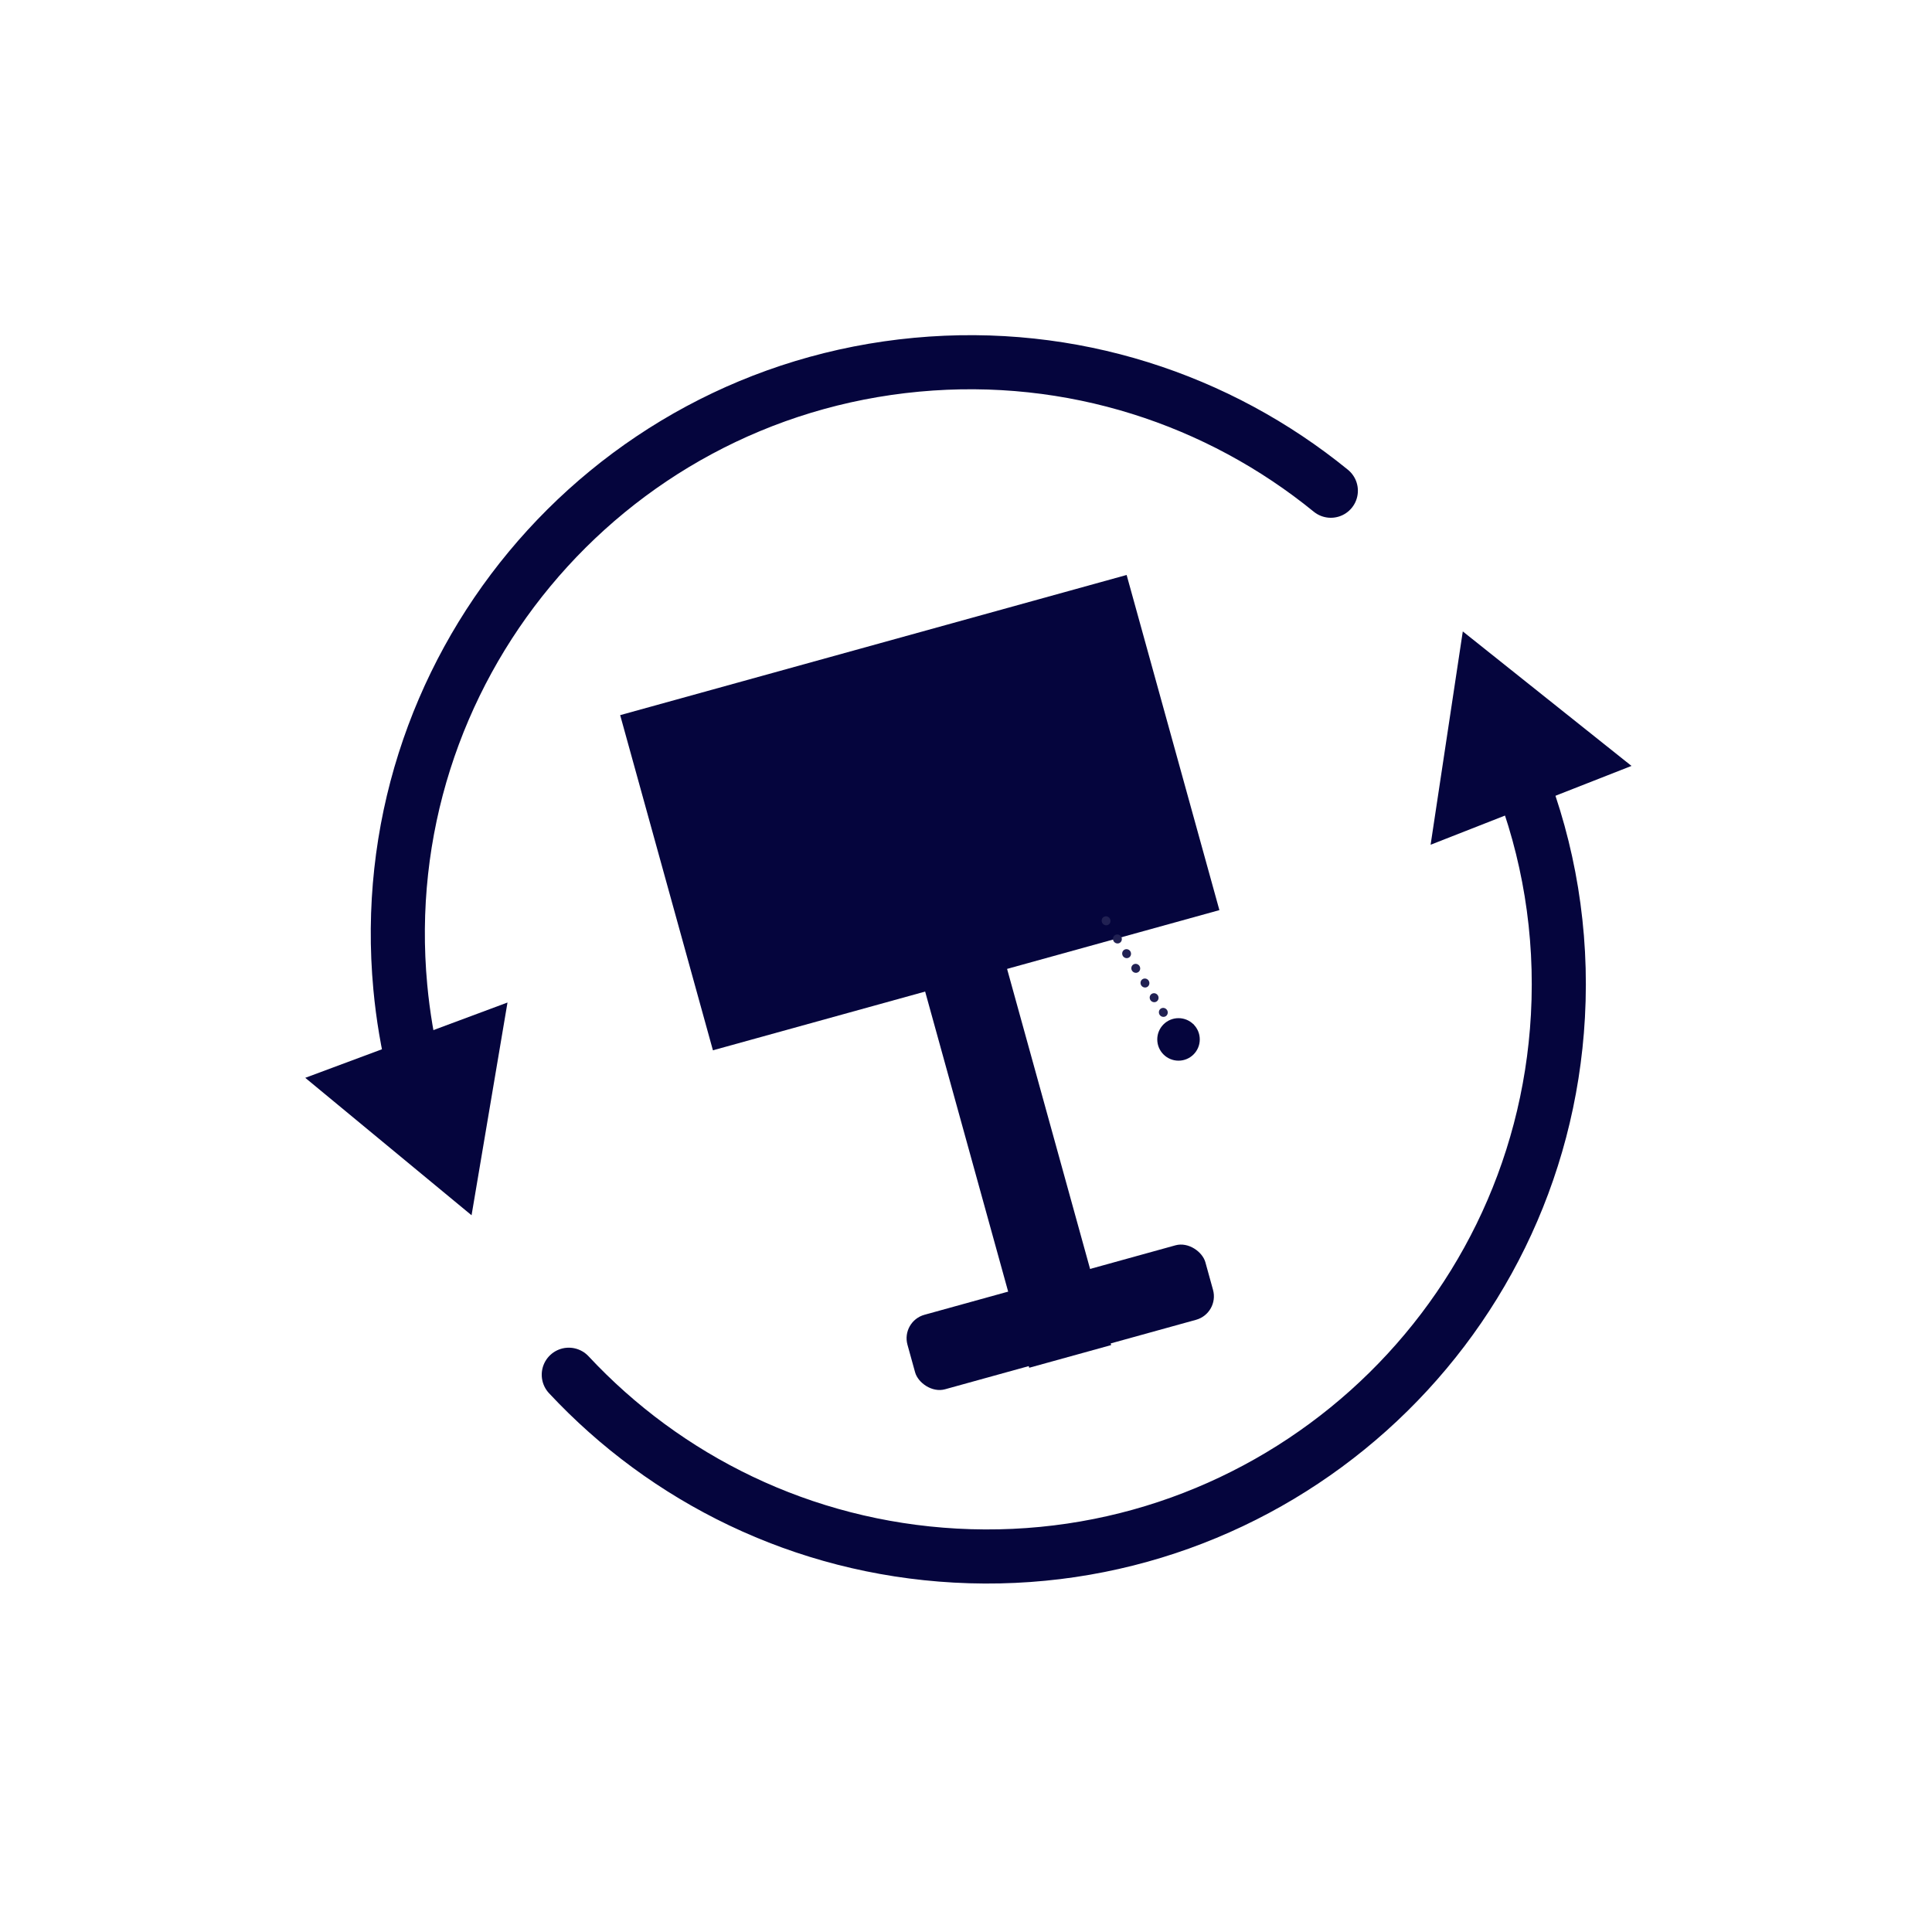
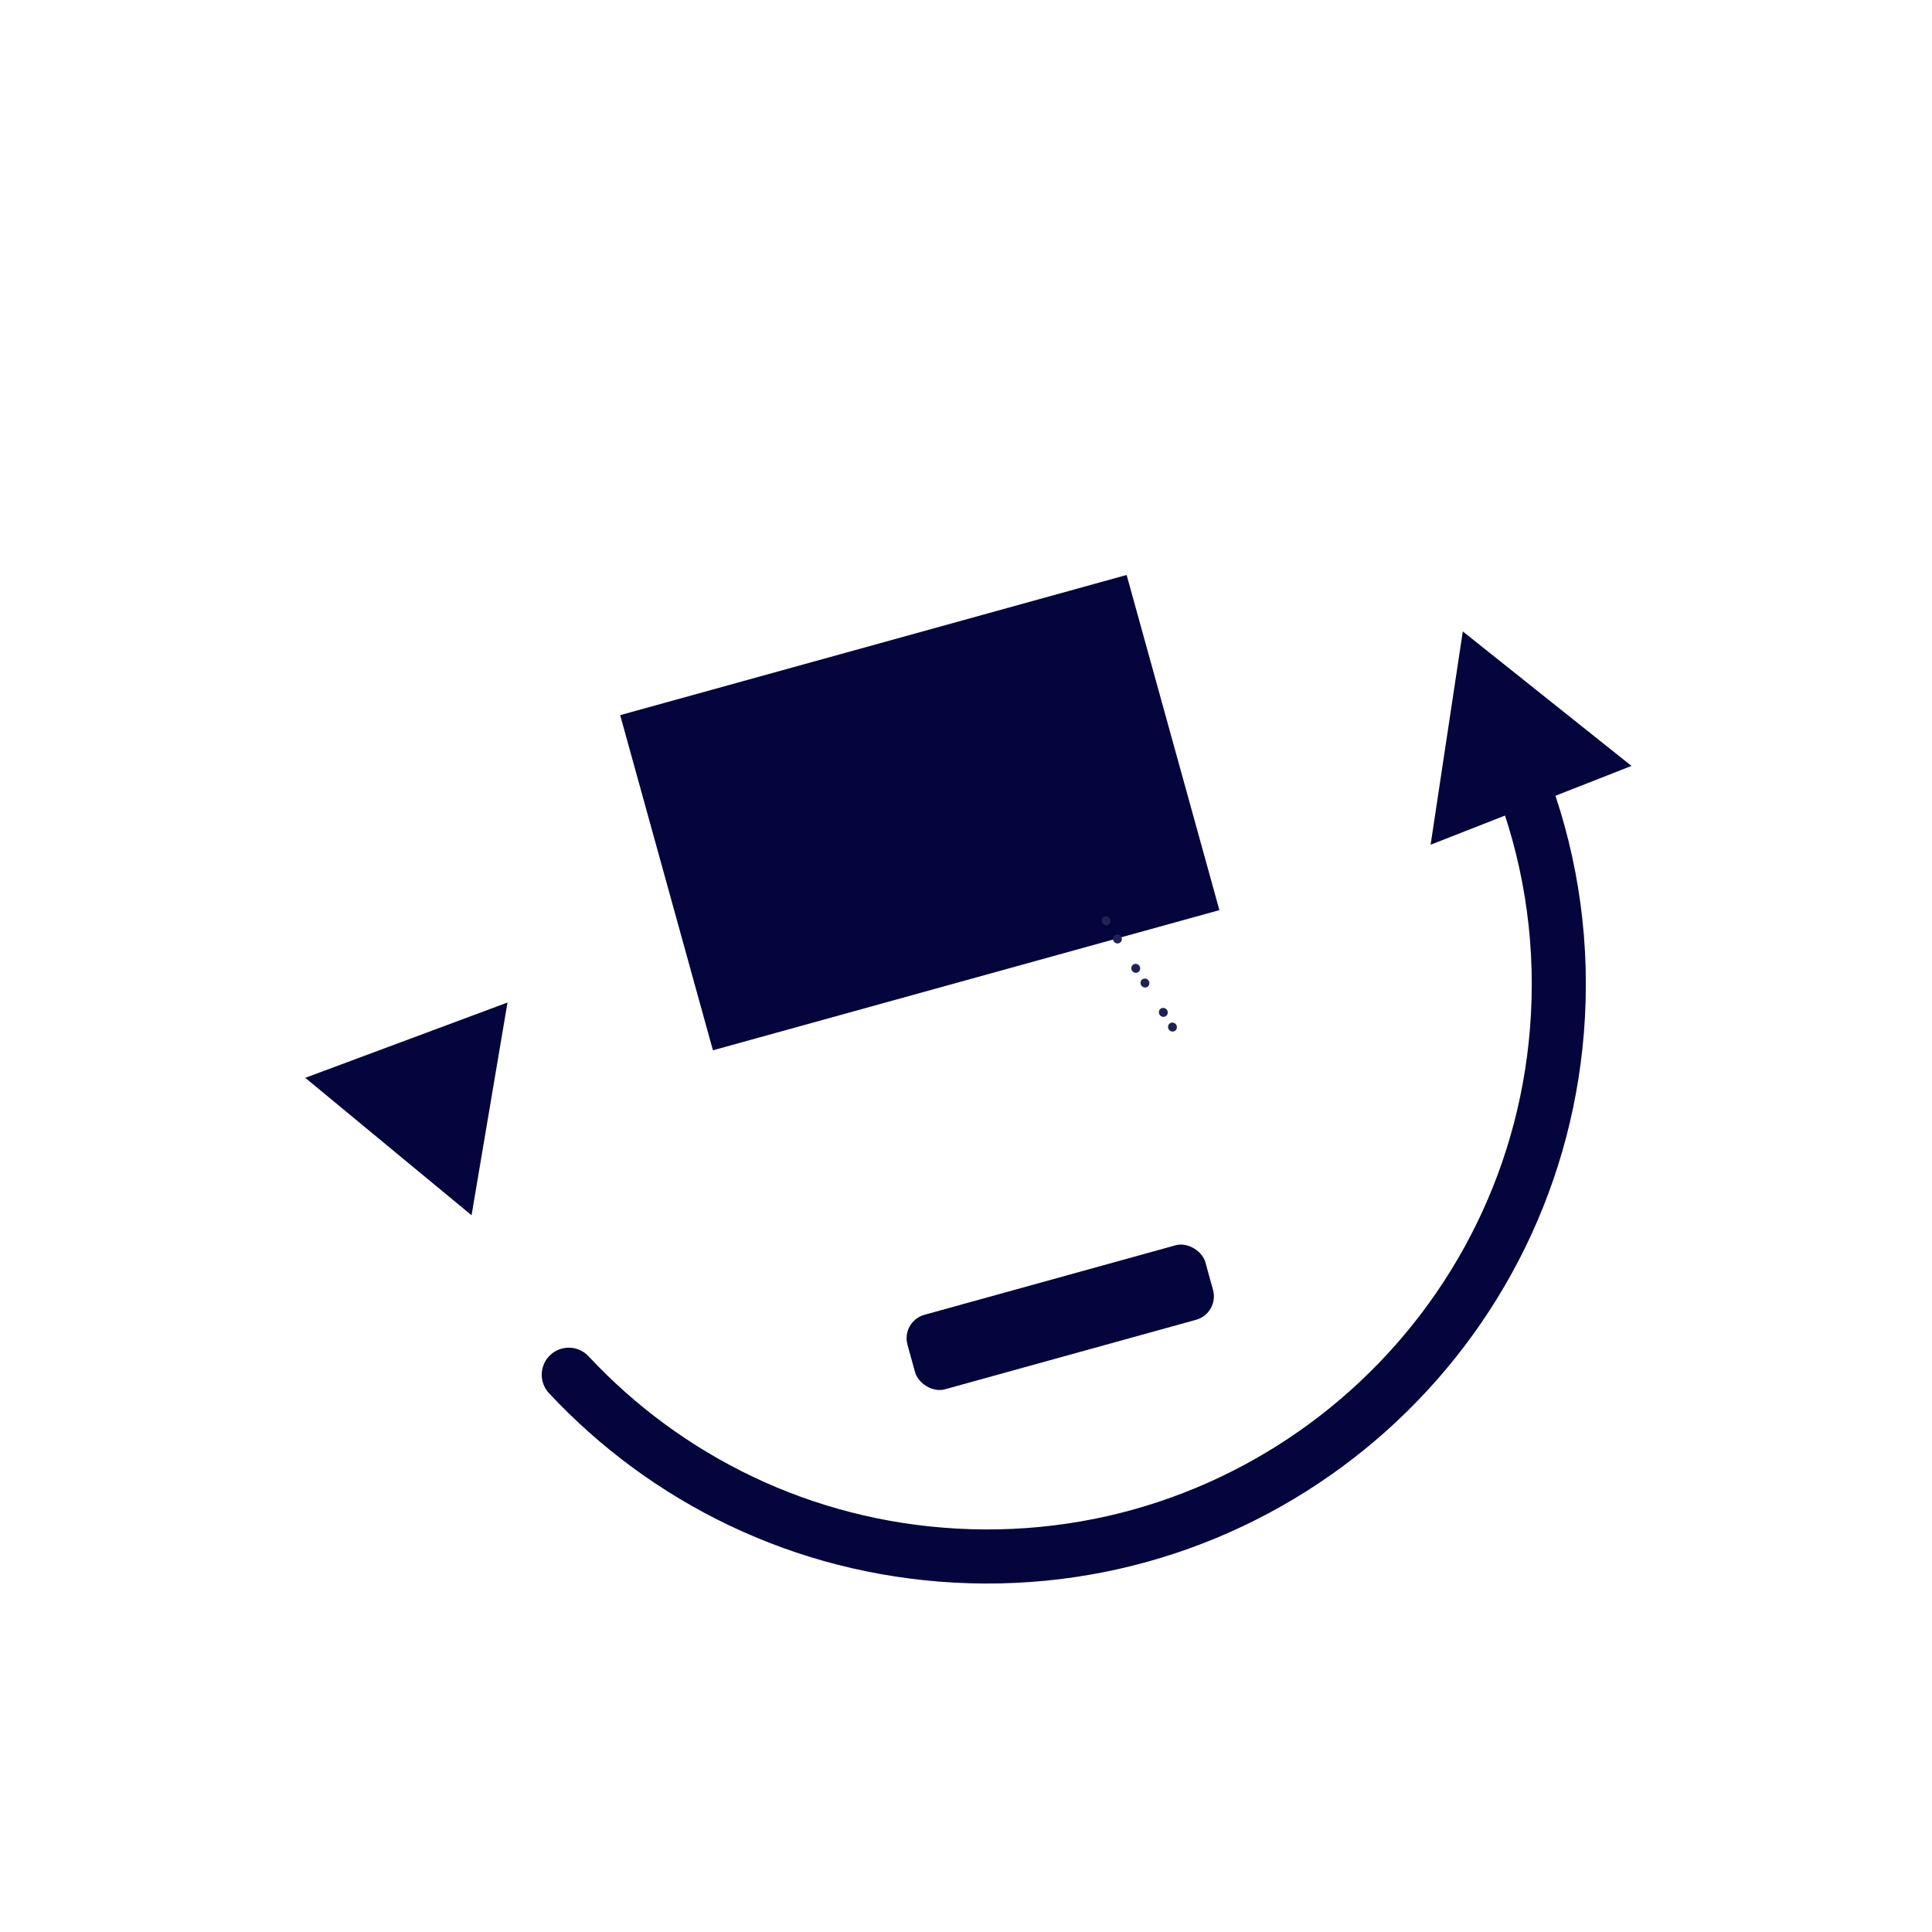
<svg xmlns="http://www.w3.org/2000/svg" id="Calque_1" data-name="Calque 1" viewBox="0 0 500 500" width="80" height="80">
  <defs>
    <style>
      .cls-1 {
        stroke-linecap: round;
        stroke-width: 14px;
      }

      .cls-1, .cls-2, .cls-3 {
        fill: none;
      }

      .cls-1, .cls-3 {
        stroke: #05053d;
        stroke-miterlimit: 10;
      }

      .cls-2, .cls-4, .cls-5 {
        stroke-width: 0px;
      }

      .cls-3 {
        stroke-linecap: square;
        stroke-width: 22px;
      }

      .cls-4 {
        fill: #212153;
        fill-rule: evenodd;
      }

      .cls-5 {
        fill: #05053d;
      }
    </style>
  </defs>
  <rect class="cls-5" x="170.03" y="165.33" width="136" height="90" transform="translate(-47.47 71.09) rotate(-15.47)" />
-   <line class="cls-3" x1="245.5" y1="237.31" x2="274.03" y2="340.44" />
  <rect class="cls-5" x="234.37" y="330.94" width="80" height="20" rx="6.3" ry="6.3" transform="translate(-80.98 85.51) rotate(-15.47)" />
  <g>
    <g>
      <rect class="cls-2" x="285.11" y="237.13" width="2.27" height="2.35" transform="translate(-82.79 187.95) rotate(-32.01)" />
      <path class="cls-4" d="m286.88,239.3c-.53.33-1.24.16-1.59-.39-.34-.55-.19-1.27.34-1.6.53-.33,1.24-.16,1.59.39.34.55.19,1.27-.34,1.6Z" />
    </g>
    <g>
      <rect class="cls-2" x="288.05" y="241.83" width="2.27" height="2.35" transform="translate(-84.84 190.21) rotate(-32.01)" />
      <path class="cls-4" d="m289.81,244c-.53.33-1.24.16-1.59-.39s-.19-1.27.34-1.6c.53-.33,1.24-.16,1.59.39.34.55.19,1.27-.34,1.6Z" />
    </g>
    <g>
      <rect class="cls-2" x="290.43" y="245.63" width="2.27" height="2.35" transform="translate(-86.49 192.05) rotate(-32.01)" />
-       <path class="cls-4" d="m292.19,247.8c-.53.33-1.24.16-1.59-.39-.34-.55-.19-1.27.34-1.6.53-.33,1.24-.16,1.59.39.34.55.19,1.27-.34,1.6Z" />
+       <path class="cls-4" d="m292.19,247.8Z" />
    </g>
    <g>
      <rect class="cls-2" x="292.8" y="249.43" width="2.27" height="2.35" transform="translate(-88.14 193.87) rotate(-32)" />
      <path class="cls-4" d="m294.56,251.6c-.53.33-1.24.16-1.59-.39s-.19-1.27.34-1.6c.53-.33,1.24-.16,1.59.39.34.55.19,1.27-.34,1.6Z" />
    </g>
    <g>
      <rect class="cls-2" x="295.18" y="253.23" width="2.27" height="2.35" transform="translate(-89.79 195.71) rotate(-32.01)" />
      <path class="cls-4" d="m296.94,255.4c-.53.33-1.24.16-1.59-.39-.34-.55-.19-1.27.34-1.6.53-.33,1.24-.16,1.59.39.34.55.19,1.27-.34,1.6Z" />
    </g>
    <g>
      <rect class="cls-2" x="297.55" y="257.03" width="2.27" height="2.35" transform="translate(-91.45 197.57) rotate(-32.01)" />
-       <path class="cls-4" d="m299.31,259.2c-.53.33-1.24.16-1.59-.39-.34-.55-.19-1.27.34-1.6.53-.33,1.24-.16,1.59.39s.19,1.27-.34,1.6Z" />
    </g>
    <g>
      <rect class="cls-2" x="299.93" y="260.83" width="2.27" height="2.35" transform="translate(-93.1 199.39) rotate(-32.01)" />
      <path class="cls-4" d="m301.69,263c-.53.33-1.24.16-1.59-.39-.34-.55-.19-1.27.34-1.6.53-.33,1.24-.16,1.59.39s.19,1.27-.34,1.6Z" />
    </g>
    <g>
      <rect class="cls-2" x="302.3" y="264.63" width="2.27" height="2.35" transform="translate(-94.75 201.22) rotate(-32.01)" />
      <path class="cls-4" d="m304.06,266.8c-.53.33-1.24.16-1.59-.39s-.19-1.27.34-1.6c.53-.33,1.24-.16,1.59.39.34.55.19,1.27-.34,1.6Z" />
    </g>
-     <polygon class="cls-4" points="302.5 269.03 300.38 270.36 307.98 273.06 308.88 265.05 306.75 266.38 302.5 269.03" />
  </g>
-   <circle class="cls-5" cx="305" cy="269" r="5.5" />
  <g>
    <path class="cls-1" d="m393.25,200.81c7.53,19.18,11.15,40.24,9.94,62.15-4.5,81.61-74.31,144.13-155.92,139.63-39.72-2.19-74.92-19.85-100.07-46.81" />
    <polygon class="cls-5" points="370.24 218.62 378.57 163.41 422.23 198.22 370.24 218.62" />
  </g>
  <g>
-     <path class="cls-1" d="m107.24,277.15c-1.72-7.02-2.95-14.25-3.64-21.67-7.58-81.39,52.25-153.51,133.63-161.09,40.22-3.75,78.17,8.97,107.19,32.61" />
    <polygon class="cls-5" points="131.34 259.45 122.04 314.51 79 278.94 131.34 259.45" />
  </g>
</svg>